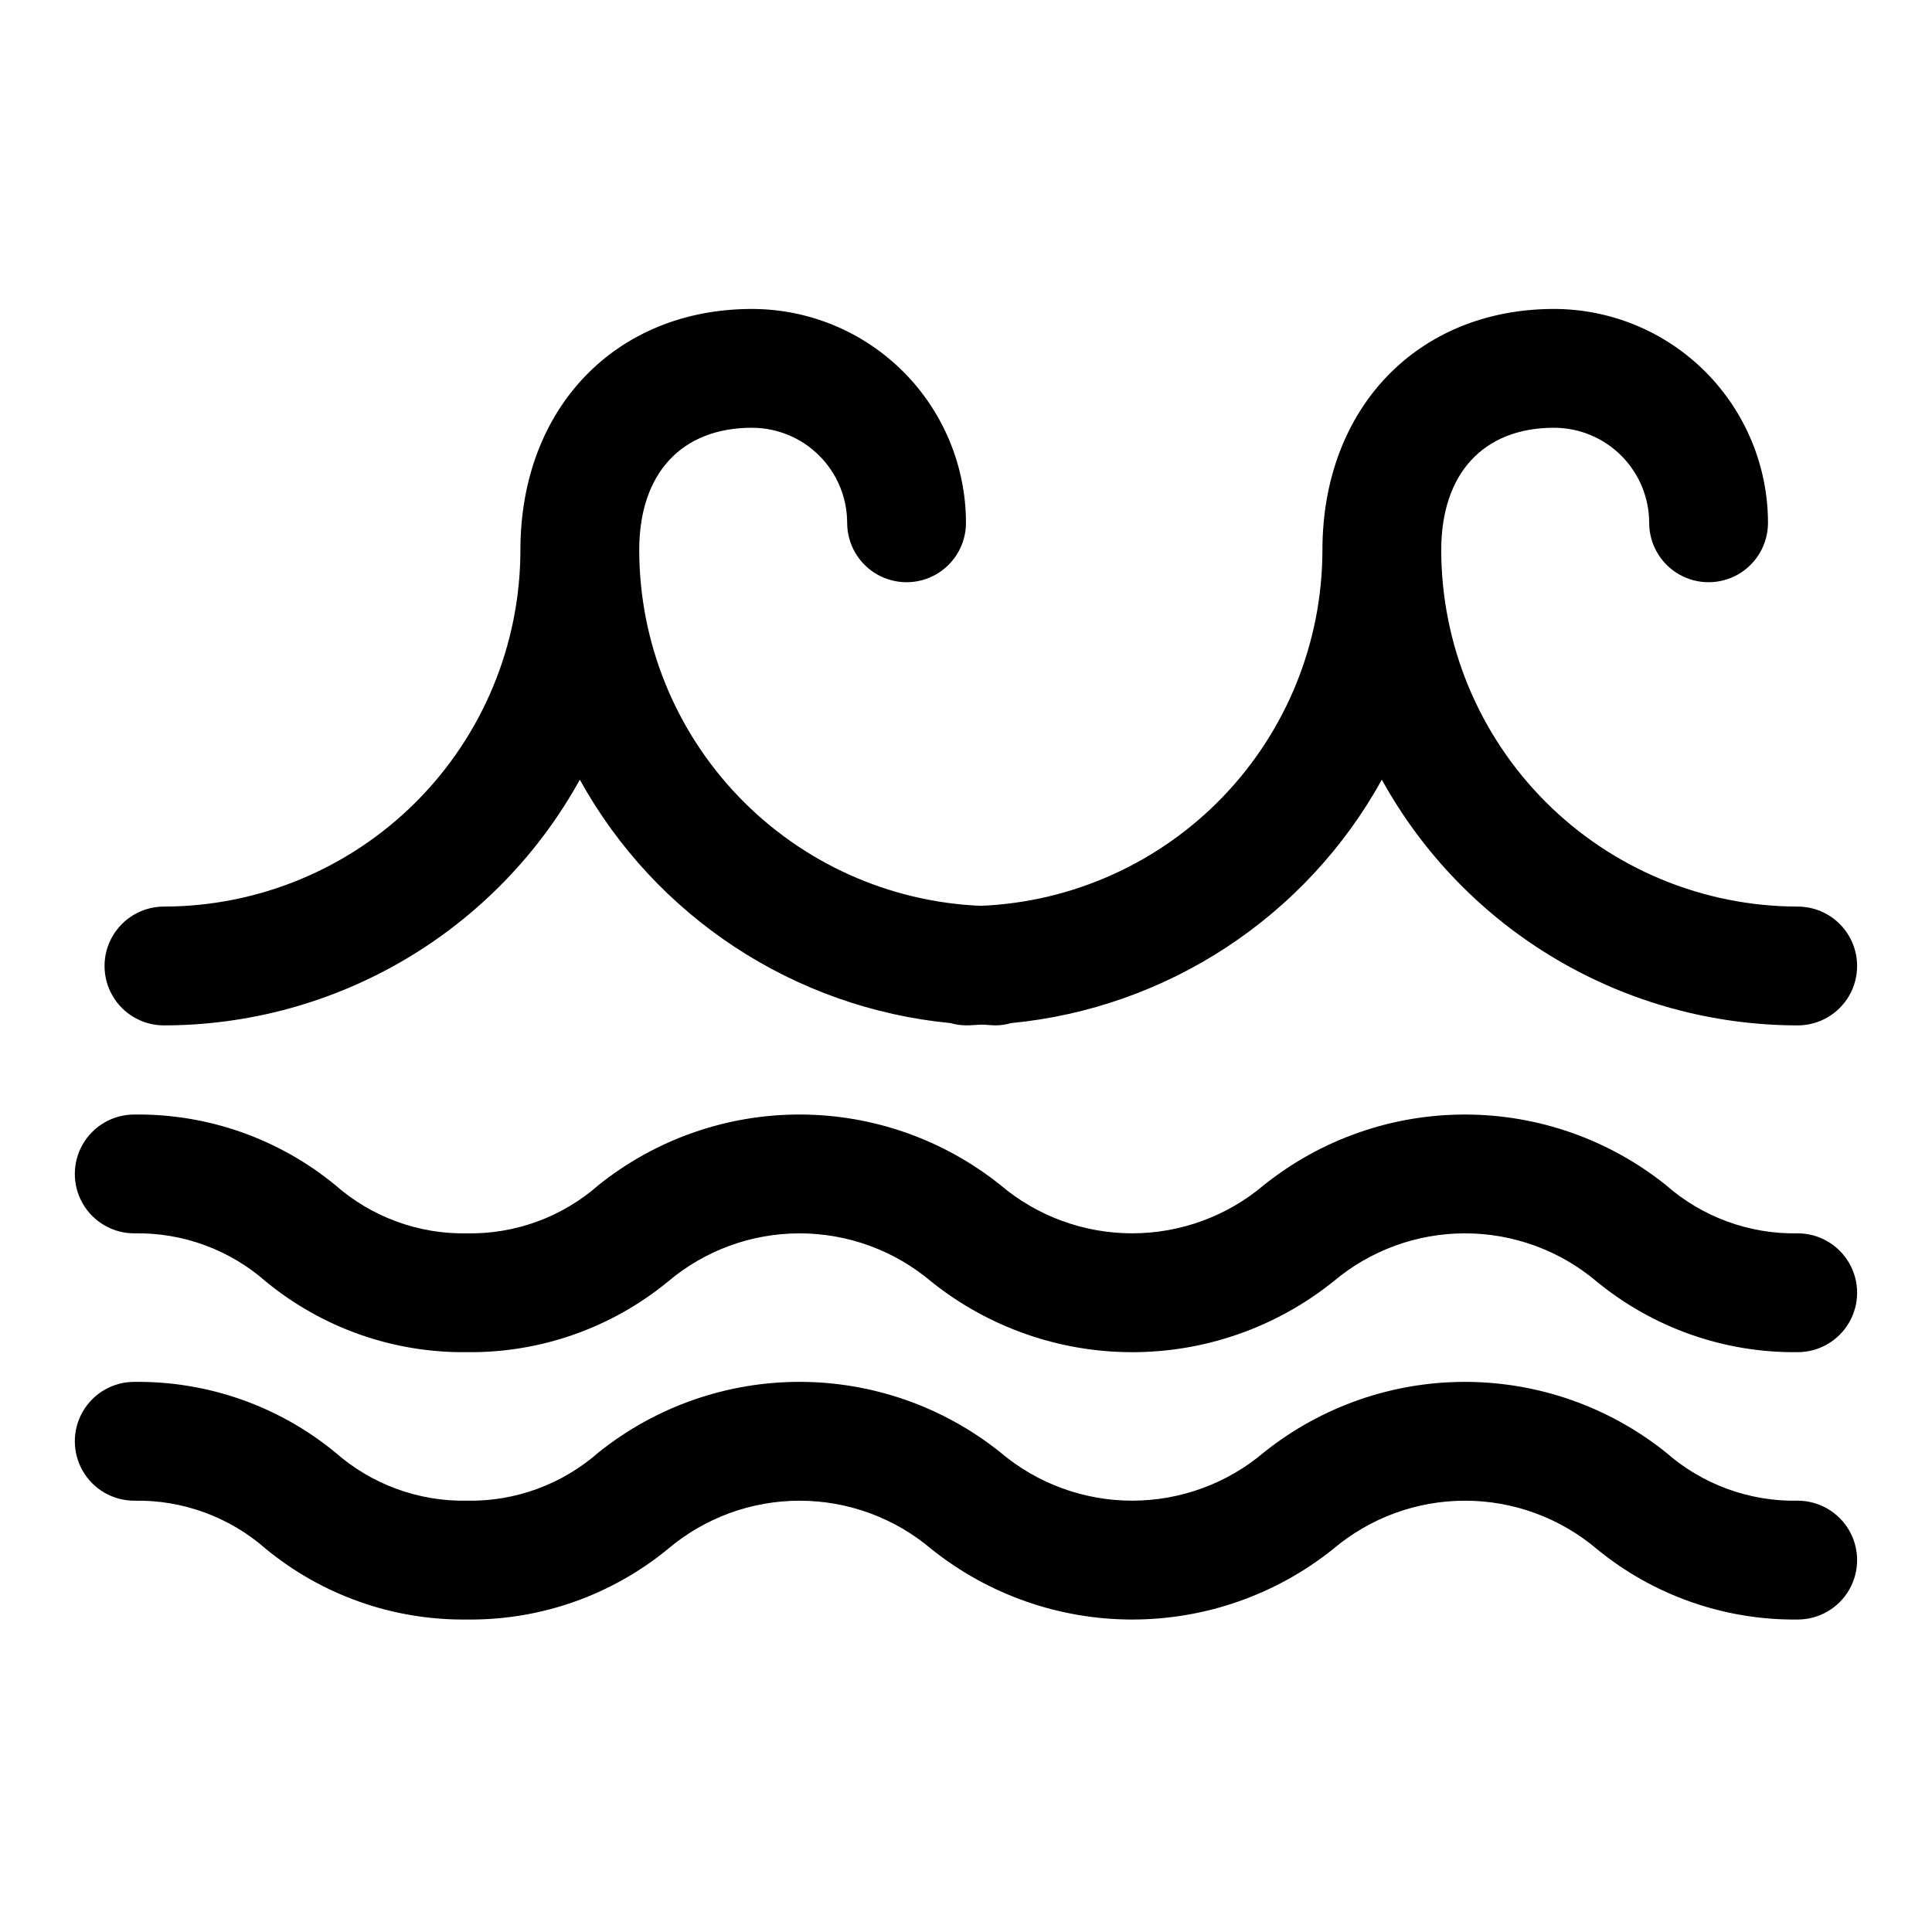
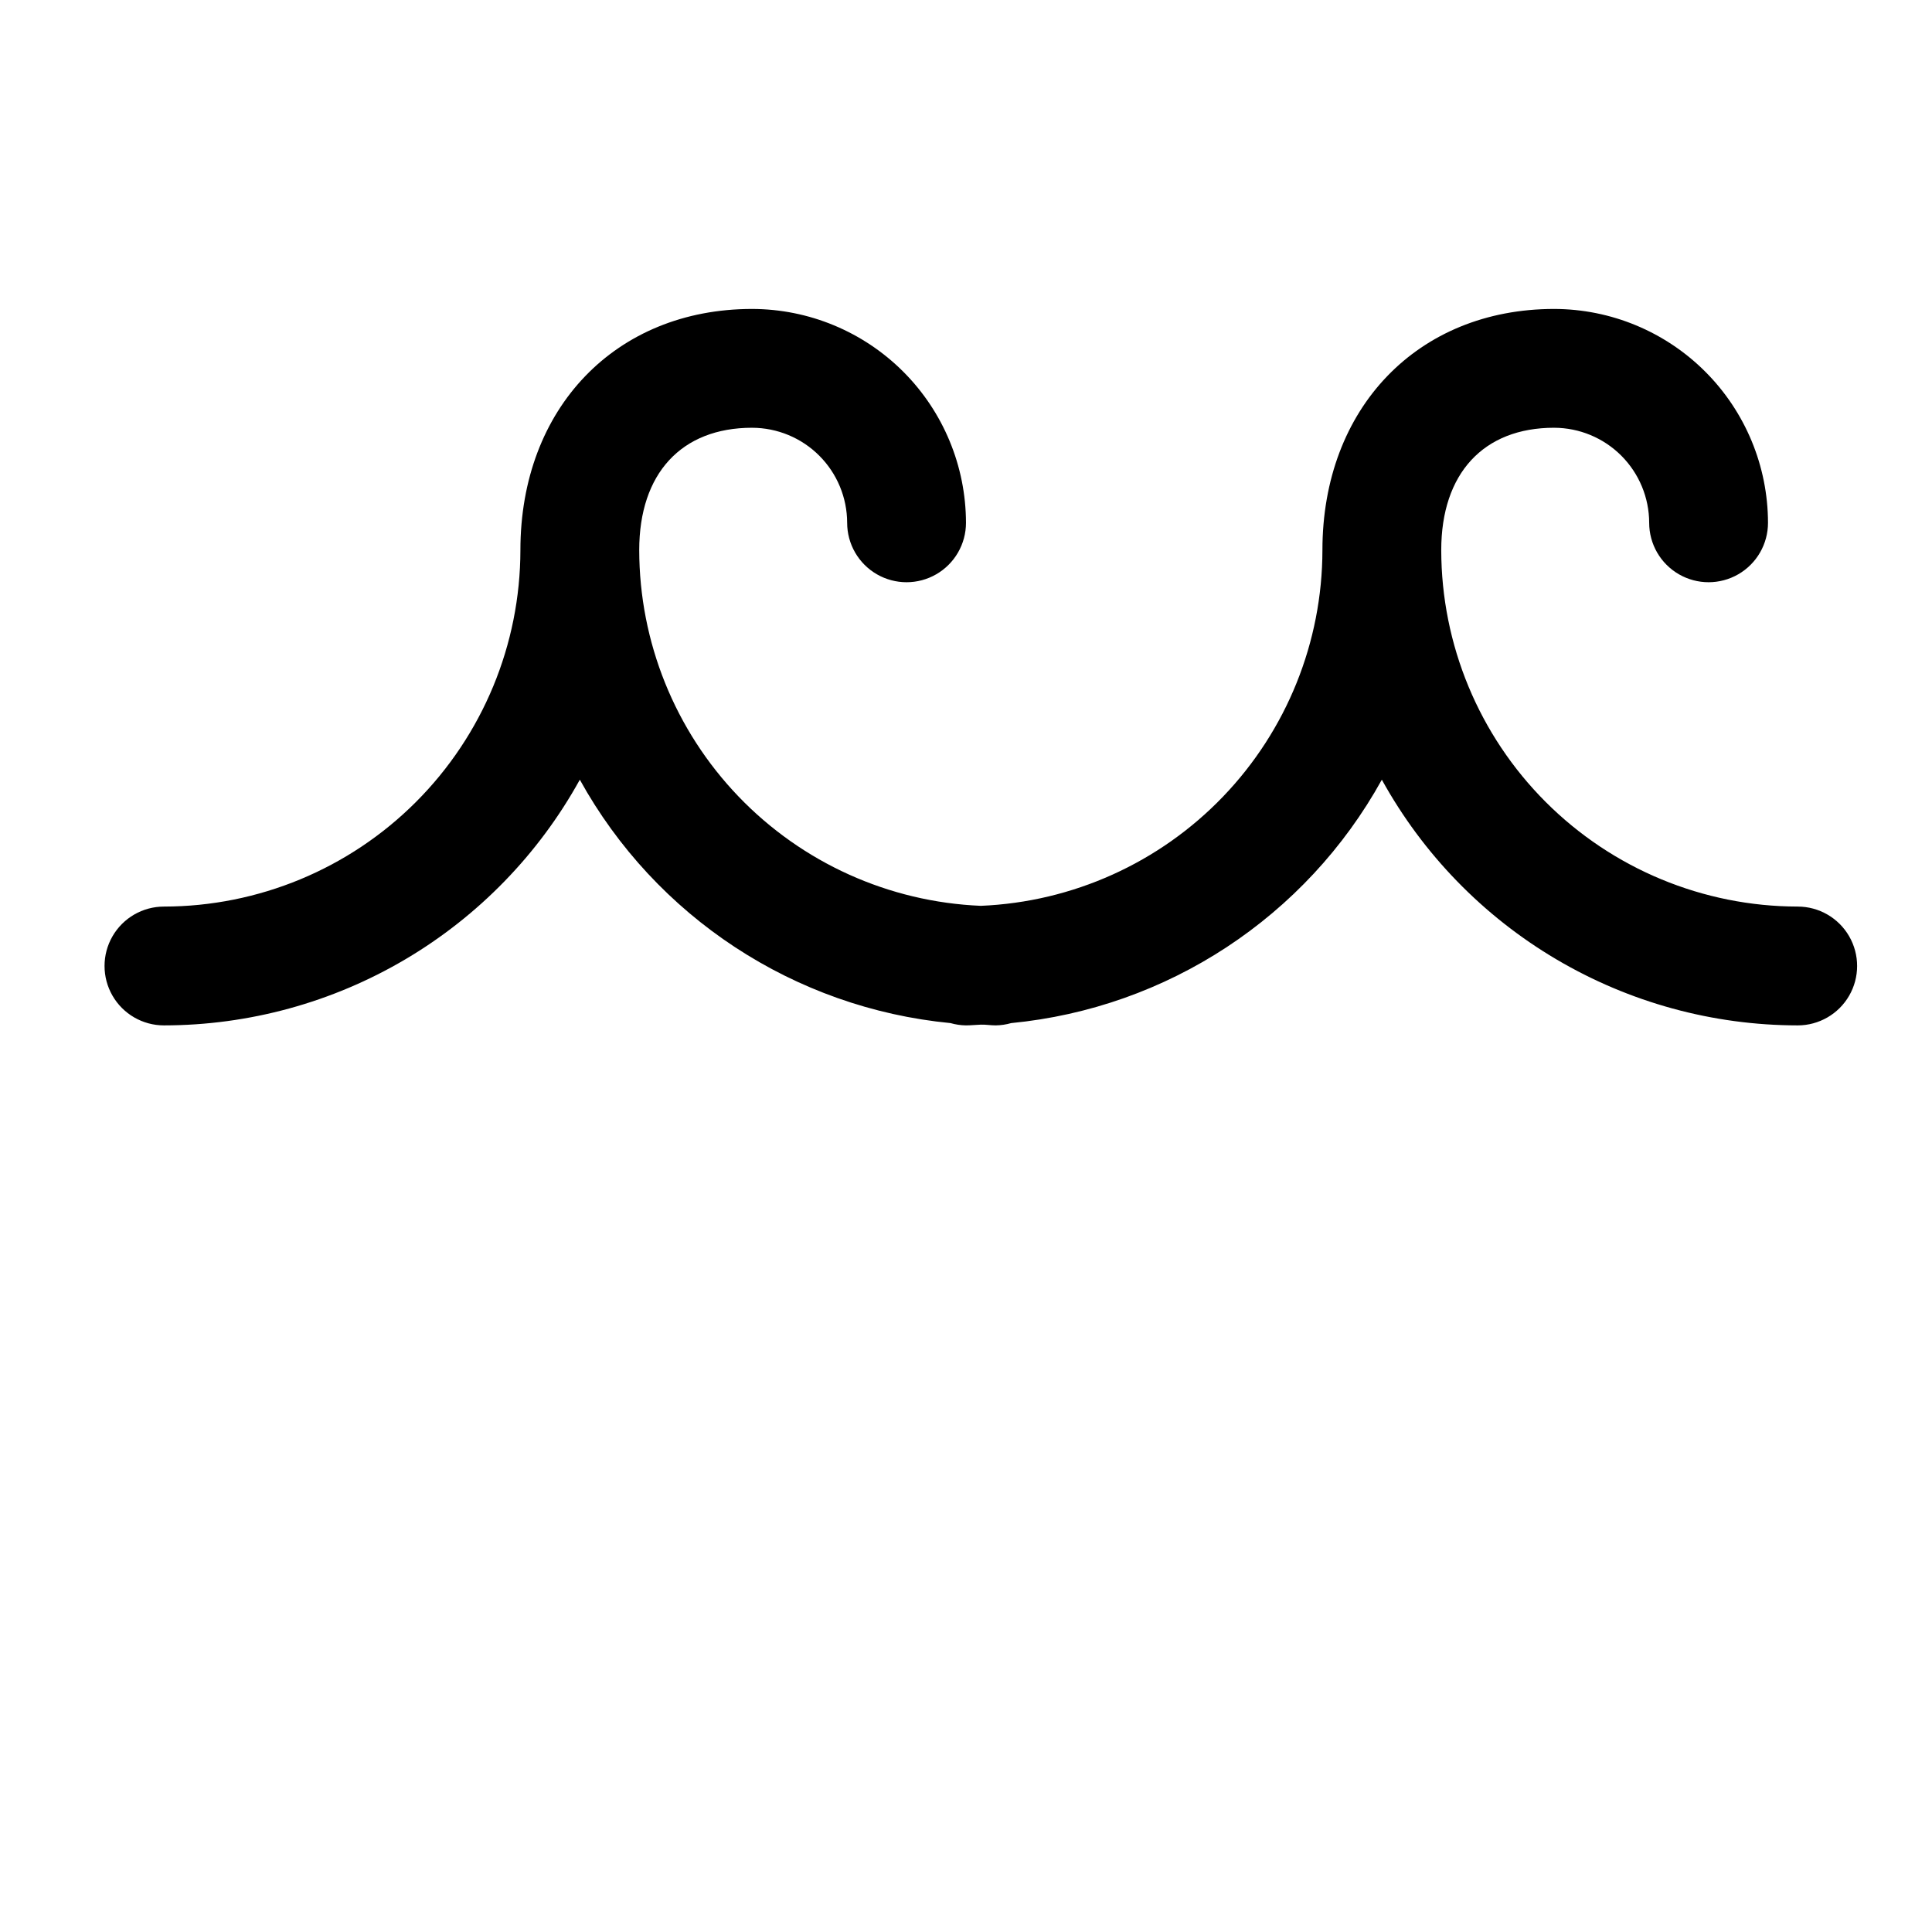
<svg xmlns="http://www.w3.org/2000/svg" fill="#000000" width="800px" height="800px" version="1.1" viewBox="144 144 512 512">
  <g>
-     <path d="m620.41 470.85c-12.84 0.242-25.309-4.328-34.949-12.816-15.117-12.086-33.895-18.672-53.246-18.672-19.355 0-38.133 6.586-53.25 18.672-9.758 8.27-22.137 12.809-34.93 12.809-12.793 0-25.172-4.539-34.934-12.809-15.105-12.09-33.879-18.676-53.227-18.676s-38.117 6.586-53.227 18.676c-9.625 8.48-22.078 13.055-34.902 12.816-12.832 0.242-25.285-4.328-34.914-12.809-14.996-12.309-33.855-18.926-53.254-18.68-5.625 0-10.824 3-13.637 7.871-2.812 4.871-2.812 10.871 0 15.746 2.812 4.871 8.012 7.871 13.637 7.871 12.832-0.246 25.289 4.324 34.922 12.809 14.992 12.305 33.848 18.922 53.246 18.68 19.391 0.234 38.242-6.379 53.238-18.672 9.758-8.273 22.133-12.812 34.922-12.812 12.793 0 25.168 4.539 34.926 12.812 15.109 12.086 33.879 18.676 53.23 18.676 19.348 0 38.121-6.59 53.23-18.676 9.766-8.277 22.152-12.816 34.953-12.816 12.797 0 25.184 4.539 34.949 12.816 14.992 12.285 33.832 18.898 53.215 18.672 5.625 0 10.824-3 13.637-7.875 2.812-4.871 2.812-10.871 0-15.742s-8.012-7.871-13.637-7.871z" />
-     <path d="m620.41 541.7c-12.84 0.246-25.309-4.328-34.949-12.816-15.117-12.086-33.895-18.672-53.246-18.672-19.355 0-38.133 6.586-53.25 18.672-9.758 8.27-22.137 12.809-34.93 12.809-12.793 0-25.172-4.539-34.934-12.809-15.105-12.09-33.879-18.676-53.227-18.676s-38.117 6.586-53.227 18.676c-9.625 8.48-22.078 13.055-34.902 12.816-12.832 0.242-25.285-4.328-34.914-12.809-14.996-12.309-33.855-18.922-53.254-18.68-5.625 0-10.824 3-13.637 7.871s-2.812 10.875 0 15.746c2.812 4.871 8.012 7.871 13.637 7.871 12.832-0.246 25.289 4.324 34.922 12.809 14.992 12.305 33.848 18.922 53.246 18.68 19.391 0.234 38.242-6.379 53.238-18.672 9.758-8.273 22.133-12.812 34.922-12.812 12.793 0 25.168 4.539 34.926 12.812 15.109 12.09 33.879 18.676 53.23 18.676 19.348 0 38.121-6.586 53.23-18.676 9.766-8.273 22.152-12.816 34.953-12.816 12.797 0 25.184 4.543 34.949 12.816 14.992 12.285 33.832 18.898 53.215 18.672 5.625 0 10.824-3 13.637-7.871s2.812-10.875 0-15.746-8.012-7.871-13.637-7.871z" />
    <path d="m620.41 384.25c-25.043-0.027-49.055-9.988-66.766-27.699-17.711-17.707-27.672-41.719-27.699-66.766 0-20.301 11.18-32.426 29.914-32.426v0.004c6.68 0.012 13.078 2.668 17.801 7.391 4.719 4.723 7.379 11.121 7.391 17.797 0 5.625 3 10.824 7.871 13.637 4.871 2.812 10.875 2.812 15.746 0s7.871-8.012 7.871-13.637c-0.02-15.023-6-29.43-16.625-40.055s-25.027-16.602-40.055-16.621c-36.156 0-61.402 26.281-61.402 63.91-0.027 24.352-9.461 47.754-26.328 65.316-16.867 17.566-39.867 27.938-64.199 28.953-24.332-1.016-47.328-11.387-64.195-28.953-16.871-17.562-26.301-40.965-26.332-65.316 0-20.301 11.18-32.426 29.914-32.426v0.004c6.676 0.012 13.078 2.668 17.797 7.391 4.723 4.723 7.379 11.121 7.394 17.797 0 5.625 3 10.824 7.871 13.637 4.871 2.812 10.871 2.812 15.742 0s7.875-8.012 7.875-13.637c-0.023-15.023-6-29.43-16.625-40.055s-25.031-16.602-40.055-16.621c-36.156 0-61.402 26.281-61.402 63.91-0.027 25.047-9.988 49.059-27.699 66.766-17.707 17.711-41.719 27.672-66.766 27.699-5.625 0-10.82 3-13.633 7.871s-2.812 10.875 0 15.746 8.008 7.871 13.633 7.871c22.512-0.02 44.605-6.07 63.988-17.52 19.379-11.449 35.34-27.883 46.223-47.59 20.113 36.379 56.863 60.508 98.242 64.504 1.332 0.383 2.707 0.586 4.094 0.605 1.332 0 2.613-0.156 3.938-0.195s2.606 0.195 3.938 0.195h-0.004c1.387-0.02 2.762-0.223 4.094-0.605 41.375-3.996 78.129-28.125 98.242-64.504 10.879 19.707 26.84 36.141 46.223 47.59 19.379 11.449 41.473 17.5 63.984 17.52 5.625 0 10.824-3 13.637-7.871s2.812-10.875 0-15.746-8.012-7.871-13.637-7.871z" />
  </g>
</svg>